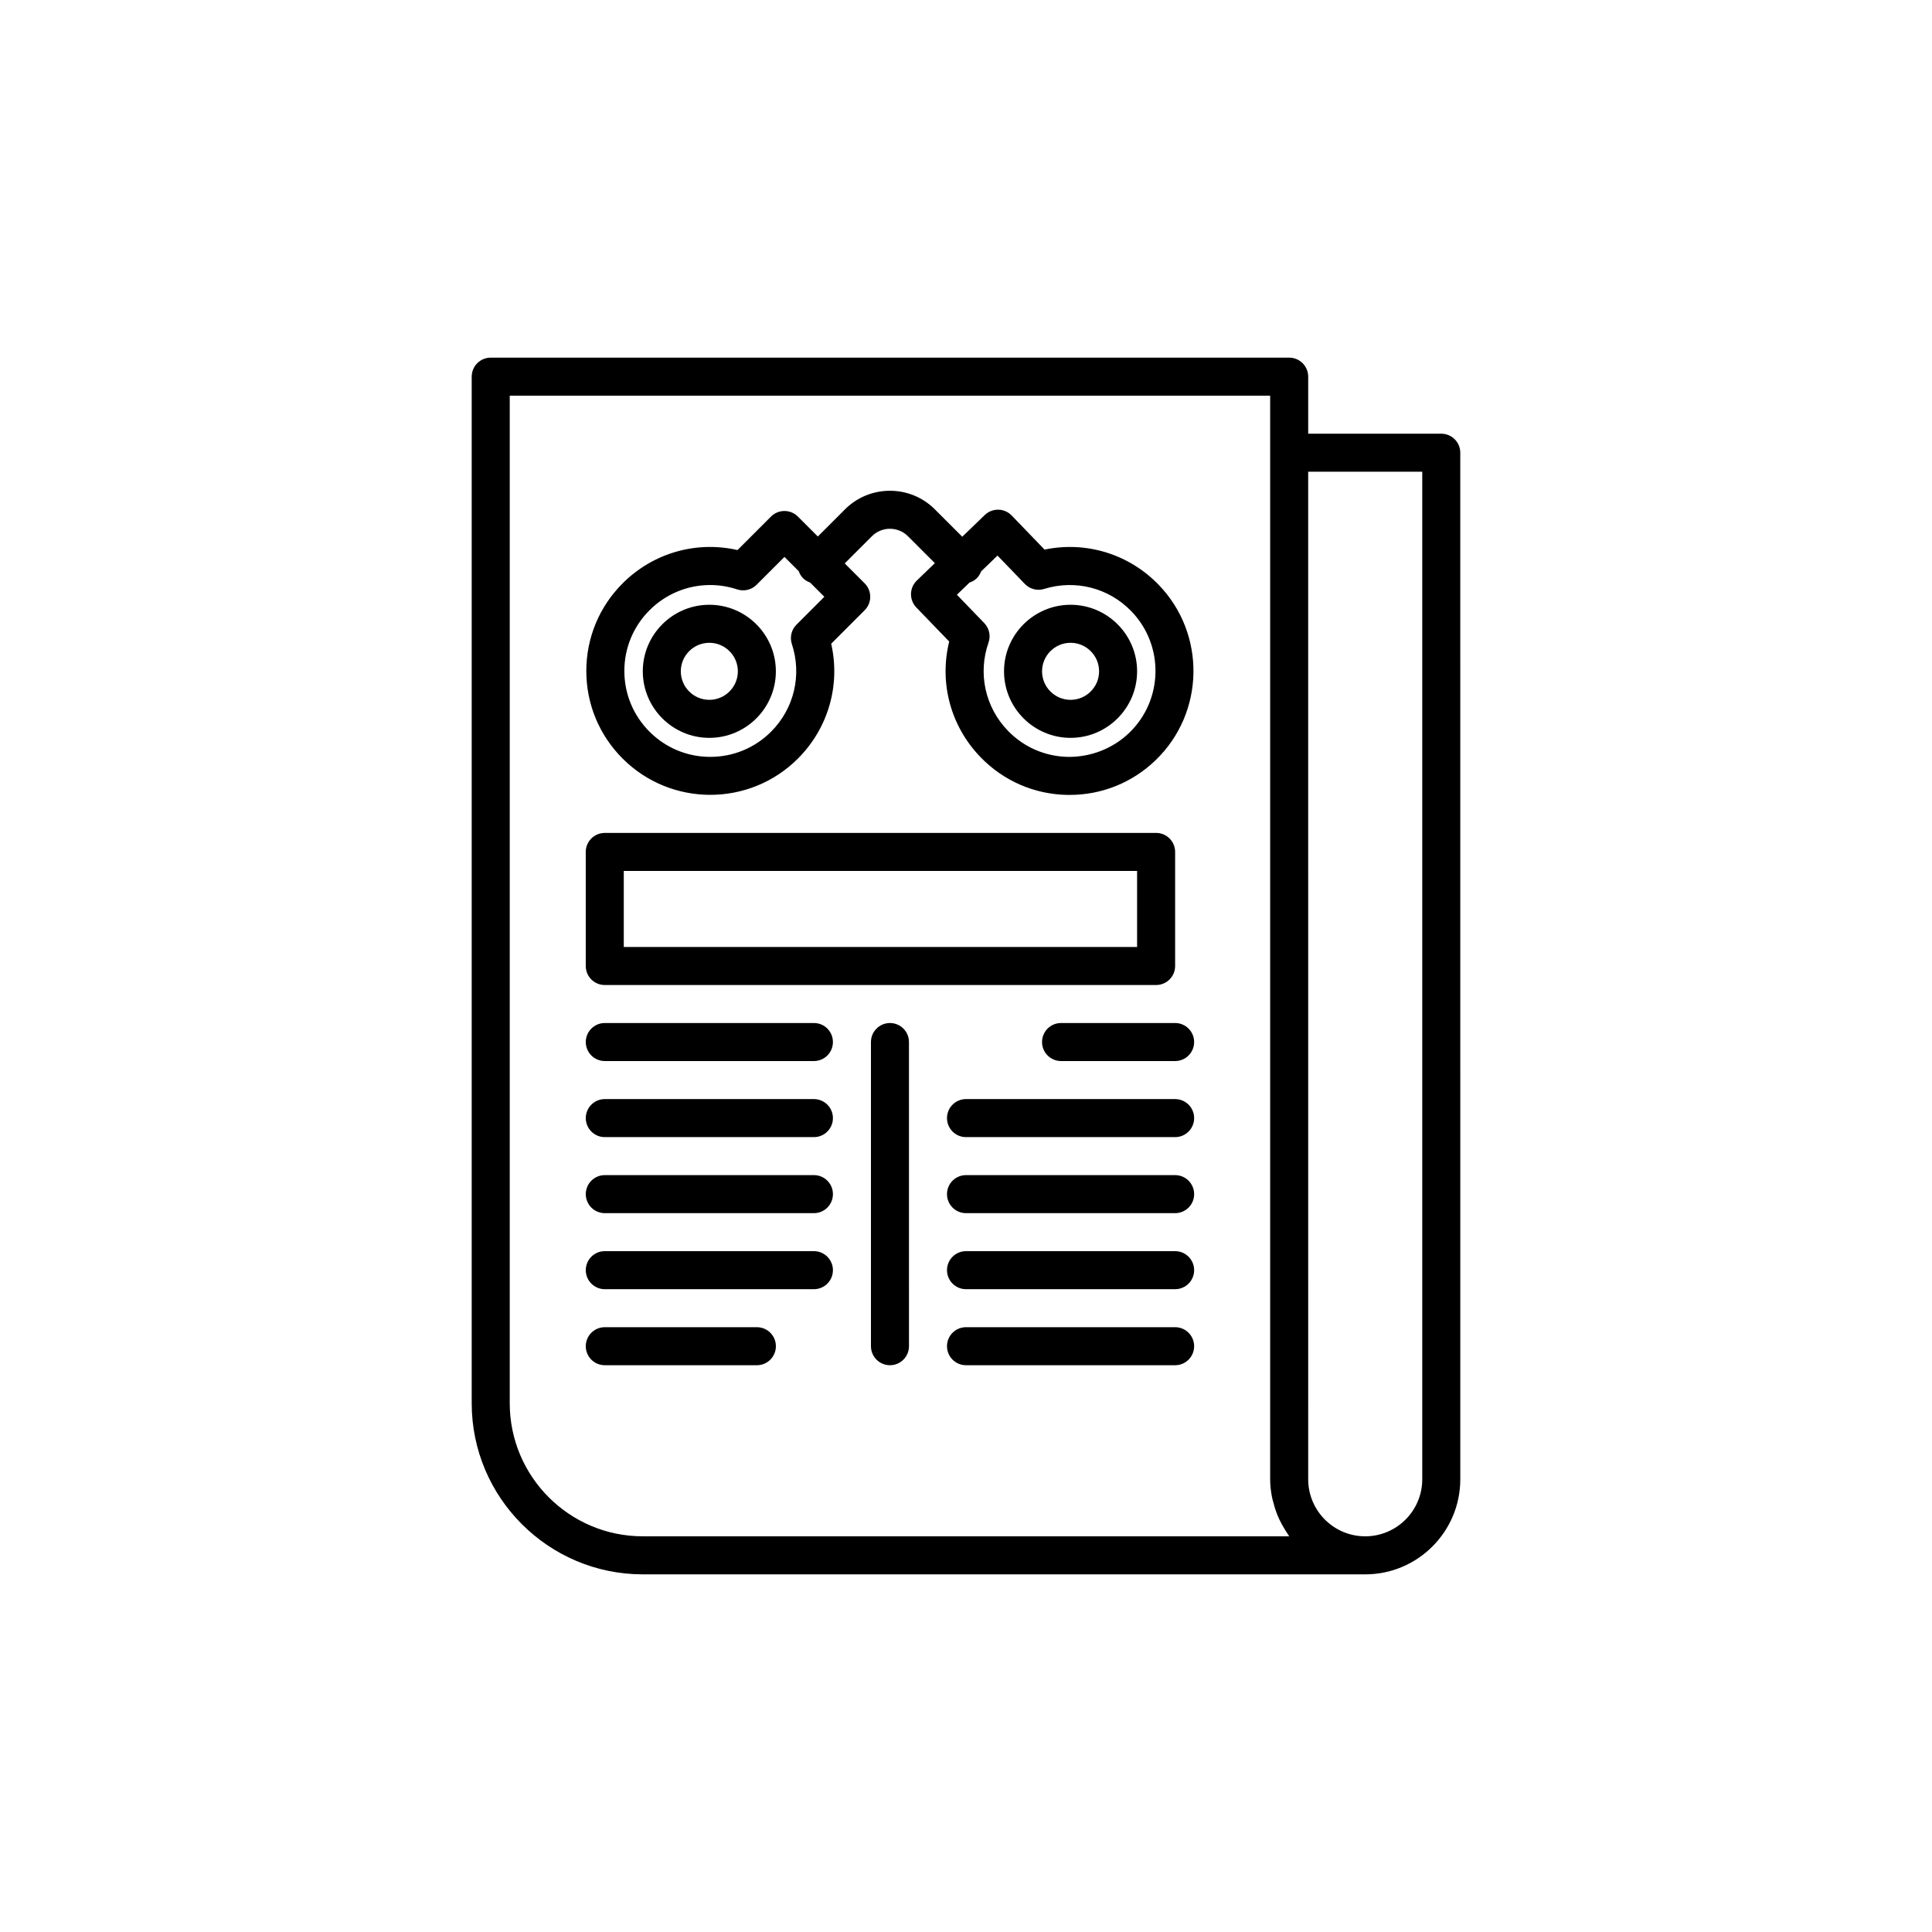
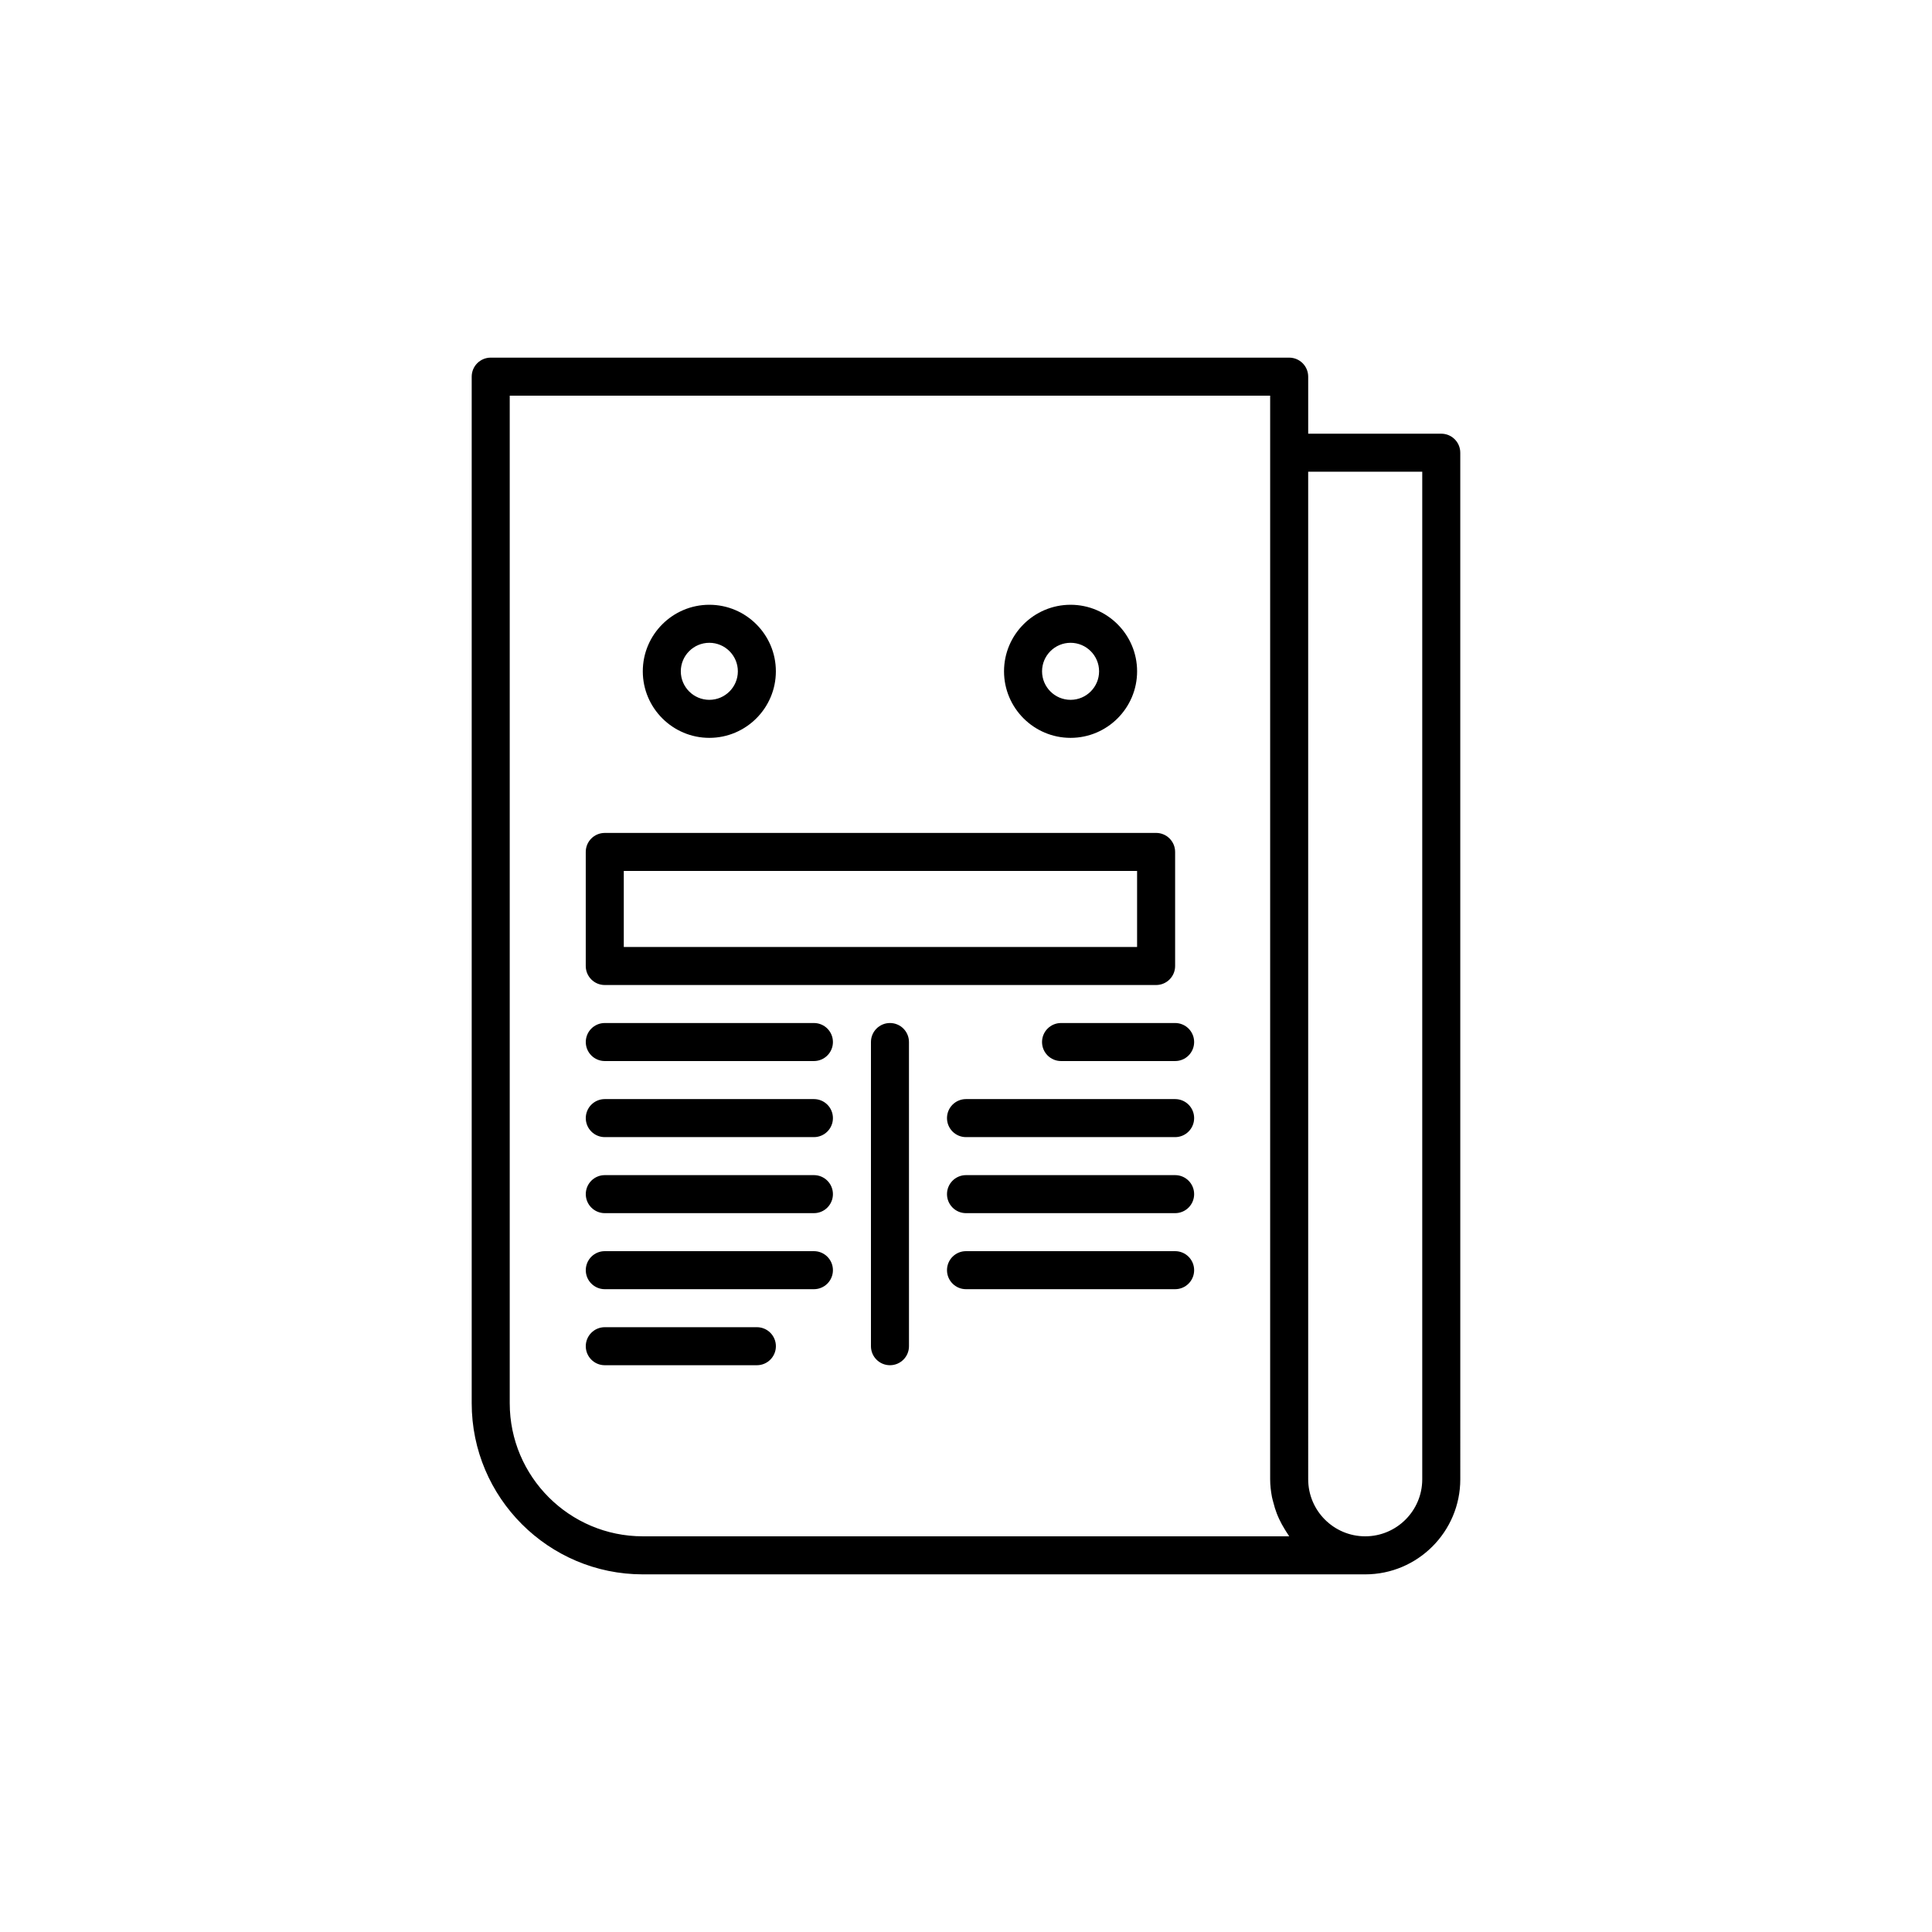
<svg xmlns="http://www.w3.org/2000/svg" fill="#000000" width="800px" height="800px" version="1.1" viewBox="144 144 512 512">
  <g>
-     <path d="m332.23 354.64c8.41 0 16.82-3.199 23.223-9.605 8.062-8.066 11.312-19.488 8.82-30.441l8.871-8.875c1.969-1.969 1.969-5.156 0-7.125l-5.285-5.285 7.203-7.203c2.637-2.633 6.918-2.633 9.555 0l7.133 7.133-4.789 4.617c-0.961 0.926-1.516 2.199-1.539 3.535-0.023 1.336 0.48 2.629 1.41 3.59l8.715 9.035c-2.691 10.906 0.344 22.387 8.266 30.602 6.09 6.316 14.273 9.883 23.047 10.043 0.199-0.004 0.402 0 0.609 0 8.543 0 16.613-3.254 22.785-9.207 13.031-12.566 13.41-33.398 0.84-46.438-7.918-8.211-19.273-11.664-30.277-9.367l-8.715-9.039c-1.93-2-5.117-2.055-7.125-0.129l-5.973 5.758-7.262-7.262c-6.562-6.562-17.238-6.562-23.805 0l-7.203 7.203-5.285-5.285c-1.969-1.969-5.156-1.969-7.125 0l-8.875 8.875c-10.945-2.488-22.375 0.754-30.445 8.82-6.203 6.203-9.625 14.449-9.625 23.223 0 8.77 3.418 17.016 9.625 23.219 6.406 6.406 14.82 9.609 23.227 9.609zm68.695-56.25c0.707-0.242 1.379-0.598 1.945-1.16 0.527-0.527 0.891-1.148 1.133-1.805l4.348-4.191 7.254 7.523c1.32 1.367 3.293 1.887 5.117 1.312 8.266-2.551 17.121-0.281 23.125 5.945 8.715 9.035 8.453 23.477-0.586 32.188-4.379 4.227-10.301 6.453-16.215 6.379-6.082-0.109-11.754-2.582-15.977-6.965-6.004-6.227-7.961-15.164-5.102-23.324 0.629-1.797 0.195-3.793-1.125-5.164l-7.254-7.519zm-84.793 7.328c4.359-4.356 10.125-6.68 16.055-6.68 2.391 0 4.812 0.379 7.172 1.16 1.801 0.59 3.797 0.121 5.141-1.223l7.391-7.387 3.781 3.781c0.242 0.676 0.602 1.32 1.145 1.863 0.543 0.543 1.184 0.902 1.863 1.145l3.781 3.781-7.387 7.387c-1.348 1.344-1.82 3.332-1.219 5.141 2.707 8.215 0.59 17.113-5.523 23.23-4.309 4.297-10.023 6.664-16.102 6.664s-11.793-2.367-16.098-6.672c-4.301-4.301-6.672-10.02-6.672-16.098 0-6.074 2.371-11.793 6.672-16.094z" />
    <path d="m331.98 339.54c9.723 0 17.633-7.91 17.633-17.633s-7.91-17.637-17.633-17.637-17.633 7.914-17.633 17.633c0 9.723 7.91 17.637 17.633 17.637zm0-25.191c4.168 0 7.559 3.391 7.559 7.559 0 4.164-3.391 7.555-7.559 7.555s-7.559-3.391-7.559-7.559c0-4.164 3.391-7.555 7.559-7.555z" />
    <path d="m427.71 339.54c9.723 0 17.633-7.91 17.633-17.633s-7.91-17.637-17.633-17.637c-9.723 0-17.633 7.914-17.633 17.633 0 9.723 7.91 17.637 17.633 17.637zm0-25.191c4.168 0 7.559 3.391 7.559 7.559 0 4.164-3.391 7.555-7.559 7.555s-7.555-3.391-7.555-7.559c0-4.164 3.387-7.555 7.555-7.555z" />
    <path d="m525.95 258.93h-35.266v-15.113c0-2.781-2.254-5.039-5.039-5.039h-211.6c-2.785 0-5.039 2.254-5.039 5.039v272.06c0 25 20.34 45.344 45.344 45.344h191.45c13.891 0 25.191-11.301 25.191-25.191l-0.004-272.06c0-2.781-2.254-5.035-5.039-5.035zm-211.6 292.21c-19.445 0-35.266-15.82-35.266-35.266v-267.02h201.52v287.17c0 1.602 0.188 3.152 0.473 4.672 0.09 0.48 0.234 0.938 0.355 1.41 0.258 1.027 0.559 2.035 0.938 3.012 0.195 0.504 0.41 0.988 0.637 1.473 0.43 0.922 0.914 1.805 1.445 2.66 0.266 0.426 0.516 0.855 0.805 1.262 0.137 0.199 0.246 0.43 0.395 0.625zm206.56-15.113c0 8.336-6.781 15.113-15.113 15.113-8.336 0-15.113-6.781-15.113-15.113l-0.004-267.02h30.23z" />
    <path d="m304.27 405.04h146.11c2.785 0 5.039-2.254 5.039-5.039v-30.23c0-2.781-2.254-5.039-5.039-5.039l-146.11 0.004c-2.785 0-5.039 2.254-5.039 5.039v30.23c0.004 2.781 2.254 5.035 5.039 5.035zm5.039-30.227h136.03v20.152h-136.03z" />
    <path d="m359.7 415.11h-55.422c-2.785 0-5.039 2.254-5.039 5.039 0 2.781 2.254 5.039 5.039 5.039h55.418c2.785 0 5.039-2.254 5.039-5.039s-2.254-5.039-5.035-5.039z" />
    <path d="m359.7 435.27h-55.422c-2.785 0-5.039 2.254-5.039 5.039 0 2.781 2.254 5.039 5.039 5.039h55.418c2.785 0 5.039-2.254 5.039-5.039 0-2.785-2.254-5.039-5.035-5.039z" />
    <path d="m359.7 455.42h-55.422c-2.785 0-5.039 2.254-5.039 5.039 0 2.781 2.254 5.039 5.039 5.039h55.418c2.785 0 5.039-2.254 5.039-5.039 0-2.785-2.254-5.039-5.035-5.039z" />
    <path d="m359.7 475.57h-55.422c-2.785 0-5.039 2.254-5.039 5.039 0 2.781 2.254 5.039 5.039 5.039h55.418c2.785 0 5.039-2.254 5.039-5.039s-2.254-5.039-5.035-5.039z" />
    <path d="m344.58 495.72h-40.305c-2.785 0-5.039 2.254-5.039 5.039 0 2.781 2.254 5.039 5.039 5.039h40.305c2.785 0 5.039-2.254 5.039-5.039 0-2.785-2.254-5.039-5.039-5.039z" />
    <path d="m455.42 415.11h-30.23c-2.785 0-5.039 2.254-5.039 5.039 0 2.781 2.254 5.039 5.039 5.039h30.23c2.785 0 5.039-2.254 5.039-5.039s-2.254-5.039-5.039-5.039z" />
    <path d="m455.42 435.27h-55.418c-2.785 0-5.039 2.254-5.039 5.039 0 2.781 2.254 5.039 5.039 5.039h55.418c2.785 0 5.039-2.254 5.039-5.039 0-2.785-2.254-5.039-5.039-5.039z" />
    <path d="m455.42 455.42h-55.418c-2.785 0-5.039 2.254-5.039 5.039 0 2.781 2.254 5.039 5.039 5.039h55.418c2.785 0 5.039-2.254 5.039-5.039 0-2.785-2.254-5.039-5.039-5.039z" />
    <path d="m455.42 475.57h-55.418c-2.785 0-5.039 2.254-5.039 5.039 0 2.781 2.254 5.039 5.039 5.039h55.418c2.785 0 5.039-2.254 5.039-5.039s-2.254-5.039-5.039-5.039z" />
-     <path d="m455.42 495.72h-55.418c-2.785 0-5.039 2.254-5.039 5.039 0 2.781 2.254 5.039 5.039 5.039h55.418c2.785 0 5.039-2.254 5.039-5.039 0-2.785-2.254-5.039-5.039-5.039z" />
    <path d="m379.85 415.11c-2.785 0-5.039 2.254-5.039 5.039v80.609c0 2.781 2.254 5.039 5.039 5.039s5.039-2.254 5.039-5.039l-0.004-80.609c0-2.785-2.25-5.039-5.035-5.039z" />
  </g>
</svg>